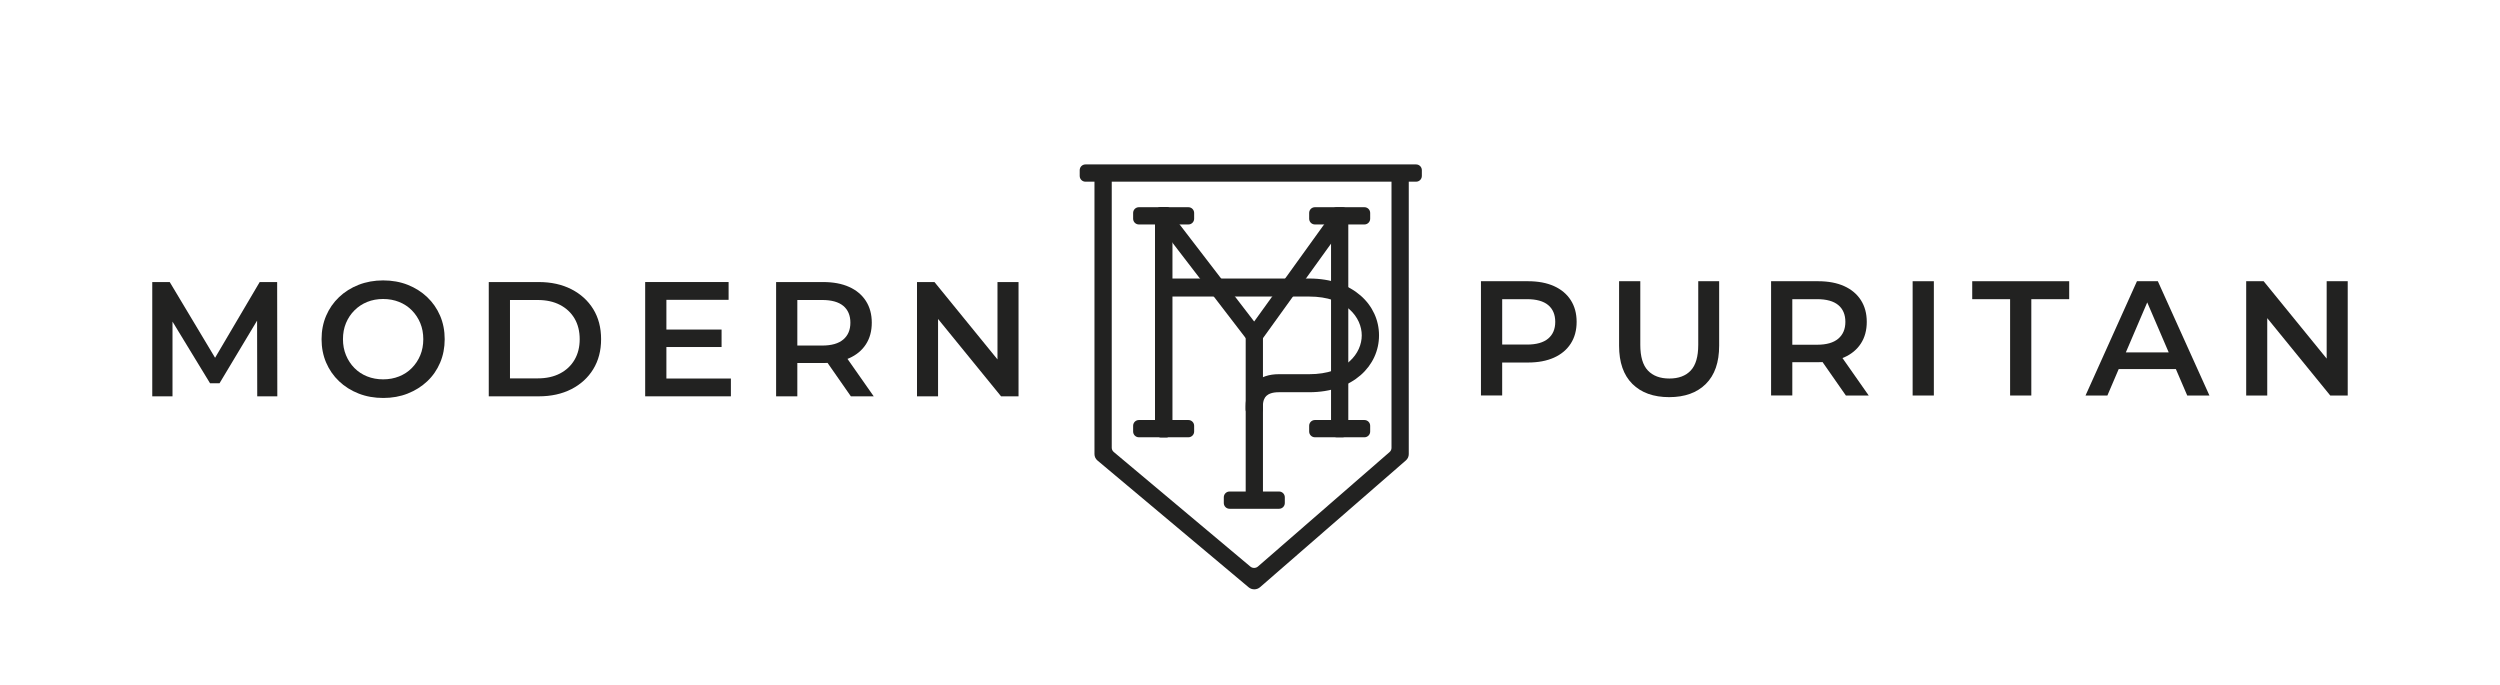
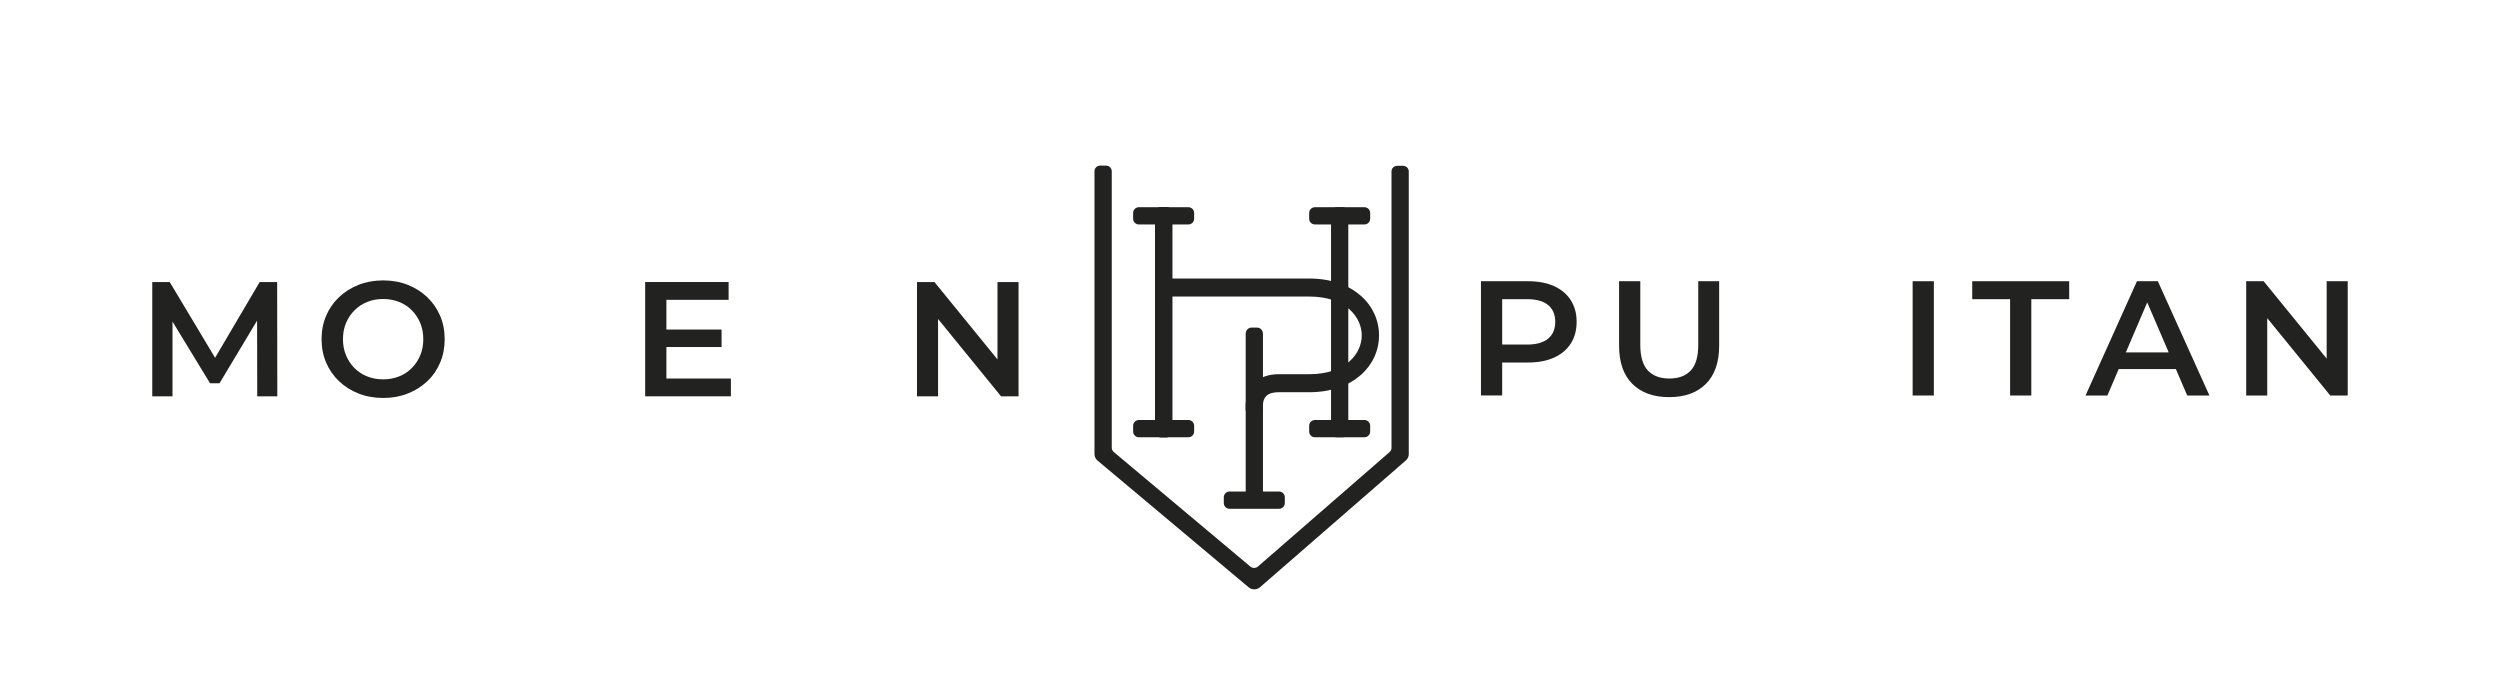
<svg xmlns="http://www.w3.org/2000/svg" viewBox="0 0 1824.97 500" id="inline_light">
  <g id="Logo">
-     <path fill-rule="evenodd" fill="#222221" d="M788.17,124.23c0-2.32,1.88-4.2,4.2-4.2h241.36c2.32,0,4.2,1.88,4.2,4.2v4.2c0,2.32-1.88,4.2-4.2,4.2h-241.36c-2.32,0-4.2-1.88-4.2-4.2v-4.2Z" />
    <path fill-rule="evenodd" fill="#222221" d="M807.36,120.9c2.32,0,4.2,1.83,4.2,4.09v201.86c0,1.19.53,2.32,1.46,3.09l99.72,83.65c1.6,1.34,3.97,1.32,5.55-.05l96.09-83.54c.89-.78,1.4-1.88,1.4-3.05V125.11c0-2.26,1.88-4.09,4.2-4.09h4.2c2.32,0,4.2,1.83,4.2,4.09v206.41c0,1.74-.76,3.41-2.1,4.57l-106.47,92.56c-2.36,2.05-5.92,2.08-8.32.07l-110.35-92.56c-1.39-1.16-2.19-2.86-2.19-4.64V124.98c0-2.26,1.88-4.09,4.2-4.09h4.2Z" />
    <path fill-rule="evenodd" fill="#222221" d="M893.36,363c0-2.32,1.88-4.2,4.2-4.2h36.14c2.32,0,4.2,1.88,4.2,4.2v4.2c0,2.32-1.88,4.2-4.2,4.2h-36.14c-2.32,0-4.2-1.88-4.2-4.2v-4.2Z" />
    <path fill-rule="evenodd" fill="#222221" d="M827.17,310.81c0-2.32,1.88-4.2,4.2-4.2h36.14c2.32,0,4.2,1.88,4.2,4.2v4.2c0,2.32-1.88,4.2-4.2,4.2h-36.14c-2.32,0-4.2-1.88-4.2-4.2v-4.2Z" />
    <path fill-rule="evenodd" fill="#222221" d="M955.67,310.81c0-2.32,1.88-4.2,4.2-4.2h36.14c2.32,0,4.2,1.88,4.2,4.2v4.2c0,2.32-1.88,4.2-4.2,4.2h-36.14c-2.32,0-4.2-1.88-4.2-4.2v-4.2Z" />
    <path fill-rule="evenodd" fill="#222221" d="M955.67,155.46c0-2.32,1.88-4.2,4.2-4.2h36.14c2.32,0,4.2,1.88,4.2,4.2v4.2c0,2.32-1.88,4.2-4.2,4.2h-36.14c-2.32,0-4.2-1.88-4.2-4.2v-4.2Z" />
    <path fill-rule="evenodd" fill="#222221" d="M827.17,155.46c0-2.32,1.88-4.2,4.2-4.2h36.14c2.32,0,4.2,1.88,4.2,4.2v4.2c0,2.32-1.88,4.2-4.2,4.2h-36.14c-2.32,0-4.2-1.88-4.2-4.2v-4.2Z" />
    <path fill-rule="evenodd" fill="#222221" d="M851.54,151.26c2.32,0,4.2,1.88,4.2,4.2v159.55c0,2.32-1.88,4.2-4.2,4.2h-4.2c-2.32,0-4.2-1.88-4.2-4.2v-159.55c0-2.32,1.88-4.2,4.2-4.2h4.2Z" />
    <path fill-rule="evenodd" fill="#222221" d="M851.54,151.26c2.32,0,4.2,1.88,4.2,4.2v159.55c0,2.32-1.88,4.2-4.2,4.2h-4.2c-2.32,0-4.2-1.88-4.2-4.2v-159.55c0-2.32,1.88-4.2,4.2-4.2h4.2Z" />
-     <path fill-rule="evenodd" fill="#222221" d="M852.61,152.78l62.92,81.93,58.98-81.89,10.49,6.49-64.05,88.94c-1.15,1.6-3.08,2.57-5.15,2.6-2.07.03-4.03-.89-5.23-2.45l-68.22-88.84,10.27-6.78Z" />
    <path fill-rule="evenodd" fill="#222221" d="M980.04,151.26c2.32,0,4.2,1.88,4.2,4.2v159.55c0,2.32-1.88,4.2-4.2,4.2h-4.2c-2.32,0-4.2-1.88-4.2-4.2v-159.55c0-2.32,1.88-4.2,4.2-4.2h4.2Z" />
    <path fill-rule="evenodd" fill="#222221" d="M917.74,239.15c2.32,0,4.2,2.01,4.2,4.49v122.66c0,2.48-1.88,4.49-4.2,4.49h-4.2c-2.32,0-4.2-2.01-4.2-4.49v-122.66c0-2.48,1.88-4.49,4.2-4.49h4.2Z" />
    <path fill-rule="evenodd" fill="#222221" d="M843.68,207.71c0-2.42,1.88-4.39,4.2-4.39h107.77c32.23,0,51.02,19.39,51.02,41.5s-18.79,41.5-51.02,41.5h-22.2c-4.76,0-7.5,1.25-9.01,2.67-1.41,1.33-2.55,3.59-2.55,7.62v2.19c0,2.42-1.88,4.39-4.2,4.39h-4.2c-2.32,0-4.2-1.96-4.2-4.39v-2.19c0-6.79,2.04-12.97,6.69-17.37,4.56-4.31,10.74-6.08,17.47-6.08h22.2c27.39,0,38.41-15.53,38.41-28.34s-11.02-28.34-38.41-28.34h-107.77c-2.32,0-4.2-1.96-4.2-4.39v-4.39Z" />
  </g>
  <g>
    <g>
      <path fill="#222221" d="M111.15,289.32v-83.43h12.75l36.47,60.9h-6.67l35.87-60.9h12.75l.12,83.43h-14.66l-.12-60.43h3.1l-30.51,50.89h-6.91l-30.99-50.89h3.58v60.43h-14.78Z" />
      <path fill="#222221" d="M279.8,290.51c-6.52,0-12.51-1.07-18-3.22-5.48-2.14-10.25-5.14-14.3-9-4.05-3.85-7.19-8.38-9.42-13.59-2.23-5.2-3.34-10.91-3.34-17.1s1.11-11.9,3.34-17.1c2.22-5.2,5.36-9.73,9.42-13.59,4.05-3.85,8.82-6.85,14.3-9,5.48-2.14,11.44-3.22,17.88-3.22s12.49,1.07,17.94,3.22c5.44,2.15,10.19,5.15,14.24,9,4.05,3.86,7.19,8.38,9.42,13.59,2.22,5.21,3.34,10.91,3.34,17.1s-1.11,11.92-3.34,17.16c-2.23,5.24-5.36,9.77-9.42,13.59-4.05,3.81-8.8,6.79-14.24,8.94-5.44,2.15-11.38,3.22-17.82,3.22ZM279.68,276.92c4.21,0,8.1-.72,11.68-2.15,3.58-1.43,6.67-3.47,9.3-6.14,2.62-2.66,4.67-5.76,6.14-9.3,1.47-3.53,2.2-7.45,2.2-11.74s-.74-8.2-2.2-11.74c-1.47-3.53-3.52-6.63-6.14-9.3-2.62-2.66-5.72-4.71-9.3-6.14-3.58-1.43-7.47-2.15-11.68-2.15s-8.09.72-11.62,2.15c-3.54,1.43-6.64,3.48-9.3,6.14-2.66,2.66-4.73,5.76-6.2,9.3-1.47,3.54-2.2,7.45-2.2,11.74s.73,8.11,2.2,11.68c1.47,3.58,3.52,6.7,6.14,9.36,2.62,2.66,5.72,4.71,9.3,6.14,3.58,1.43,7.47,2.15,11.68,2.15Z" />
-       <path fill="#222221" d="M356.79,289.32v-83.43h36.47c9.06,0,17,1.75,23.84,5.24,6.83,3.5,12.16,8.34,15.97,14.54,3.81,6.2,5.72,13.51,5.72,21.93s-1.91,15.63-5.72,21.87c-3.81,6.24-9.14,11.1-15.97,14.6-6.83,3.5-14.78,5.24-23.84,5.24h-36.47ZM372.28,276.21h20.26c6.28,0,11.7-1.19,16.27-3.58,4.57-2.38,8.1-5.72,10.61-10.01,2.5-4.29,3.75-9.3,3.75-15.02s-1.25-10.83-3.75-15.08c-2.5-4.25-6.04-7.57-10.61-9.95-4.57-2.38-9.99-3.58-16.27-3.58h-20.26v57.21Z" />
      <path fill="#222221" d="M486.46,276.32h47.08v12.99h-62.57v-83.43h60.9v12.99h-45.41v57.45ZM485.27,240.57h41.47v12.75h-41.47v-12.75Z" />
-       <path fill="#222221" d="M566.55,289.32v-83.43h34.32c7.39,0,13.73,1.19,19.01,3.57,5.28,2.38,9.36,5.8,12.22,10.25,2.86,4.45,4.29,9.73,4.29,15.85s-1.43,11.38-4.29,15.79c-2.86,4.41-6.93,7.79-12.22,10.13-5.29,2.34-11.62,3.52-19.01,3.52h-25.74l6.91-7.03v31.34h-15.49ZM582.04,259.64l-6.91-7.39h25.03c6.83,0,11.98-1.47,15.43-4.41,3.46-2.94,5.18-7.03,5.18-12.28s-1.73-9.42-5.18-12.28c-3.46-2.86-8.6-4.29-15.43-4.29h-25.03l6.91-7.63v48.27ZM621.13,289.32l-21.1-30.27h16.57l21.21,30.27h-16.69Z" />
      <path fill="#222221" d="M669.4,289.32v-83.43h12.75l52.32,64.24h-6.32v-64.24h15.37v83.43h-12.75l-52.32-64.24h6.32v64.24h-15.37Z" />
    </g>
    <g>
      <path fill="#222221" d="M1081.08,288.72v-83.43h34.32c7.39,0,13.72,1.19,19.01,3.57,5.28,2.38,9.36,5.8,12.22,10.25,2.86,4.45,4.29,9.73,4.29,15.85s-1.43,11.4-4.29,15.85c-2.86,4.45-6.93,7.87-12.22,10.25-5.29,2.38-11.62,3.58-19.01,3.58h-25.74l6.91-7.27v31.34h-15.49ZM1096.58,259.04l-6.91-7.51h25.03c6.83,0,11.98-1.45,15.43-4.35,3.46-2.9,5.18-6.97,5.18-12.22s-1.73-9.42-5.18-12.28c-3.46-2.86-8.6-4.29-15.43-4.29h-25.03l6.91-7.63v48.27Z" />
      <path fill="#222221" d="M1218.5,289.91c-11.44,0-20.4-3.22-26.88-9.65-6.48-6.44-9.71-15.73-9.71-27.89v-47.08h15.49v46.48c0,8.58,1.85,14.82,5.54,18.71,3.69,3.89,8.92,5.84,15.67,5.84s11.96-1.95,15.61-5.84c3.65-3.89,5.48-10.13,5.48-18.71v-46.48h15.26v47.08c0,12.16-3.24,21.45-9.71,27.89-6.48,6.44-15.4,9.65-26.76,9.65Z" />
-       <path fill="#222221" d="M1292.87,288.72v-83.43h34.33c7.39,0,13.72,1.19,19.01,3.57,5.28,2.38,9.36,5.8,12.22,10.25,2.86,4.45,4.29,9.73,4.29,15.85s-1.43,11.38-4.29,15.79c-2.86,4.41-6.93,7.79-12.22,10.13-5.29,2.34-11.62,3.52-19.01,3.52h-25.74l6.91-7.03v31.34h-15.49ZM1308.36,259.04l-6.91-7.39h25.03c6.83,0,11.98-1.47,15.43-4.41,3.46-2.94,5.19-7.03,5.19-12.28s-1.73-9.42-5.19-12.28-8.6-4.29-15.43-4.29h-25.03l6.91-7.63v48.27ZM1347.46,288.72l-21.1-30.27h16.57l21.21,30.27h-16.68Z" />
      <path fill="#222221" d="M1396.2,288.72v-83.43h15.49v83.43h-15.49Z" />
      <path fill="#222221" d="M1467.35,288.72v-70.32h-27.65v-13.11h70.79v13.11h-27.65v70.32h-15.5Z" />
      <path fill="#222221" d="M1522.41,288.72l37.54-83.43h15.25l37.66,83.43h-16.21l-32.3-75.2h6.2l-32.18,75.2h-15.97ZM1539.69,269.41l4.17-12.16h45.05l4.17,12.16h-53.39Z" />
      <path fill="#222221" d="M1639.69,288.72v-83.43h12.75l52.32,64.24h-6.32v-64.24h15.37v83.43h-12.75l-52.32-64.24h6.32v64.24h-15.37Z" />
    </g>
  </g>
</svg>